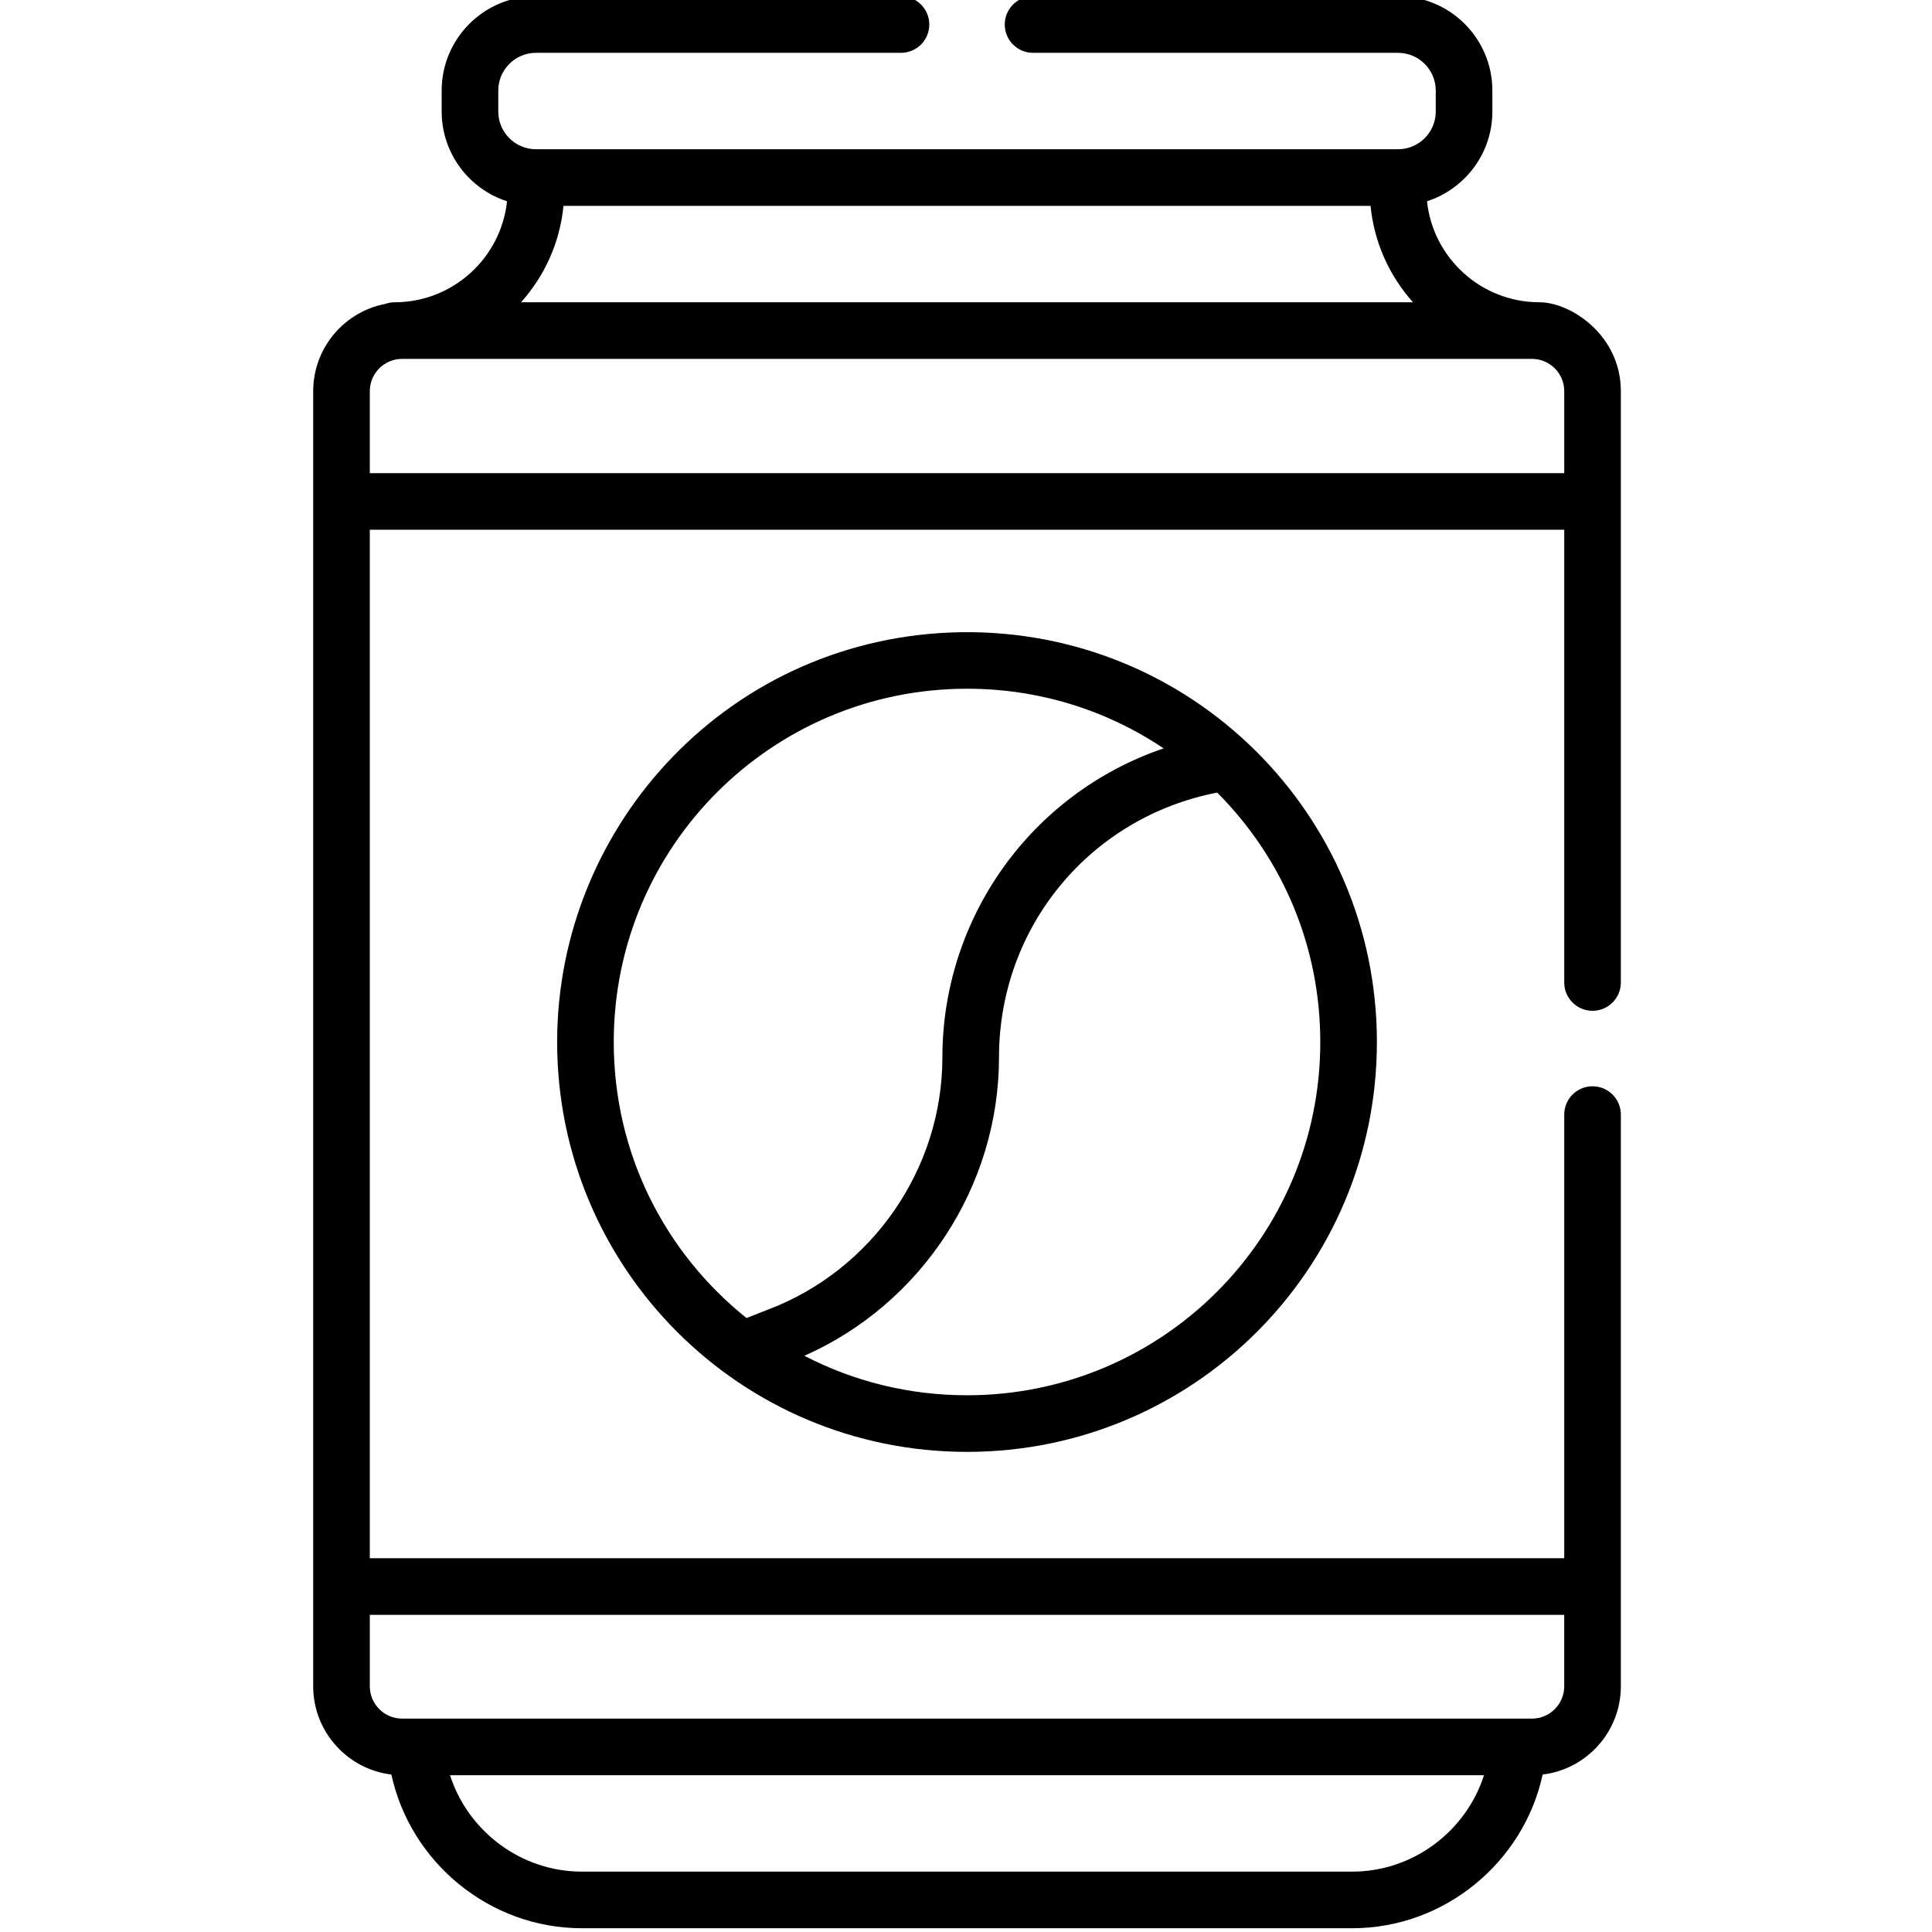
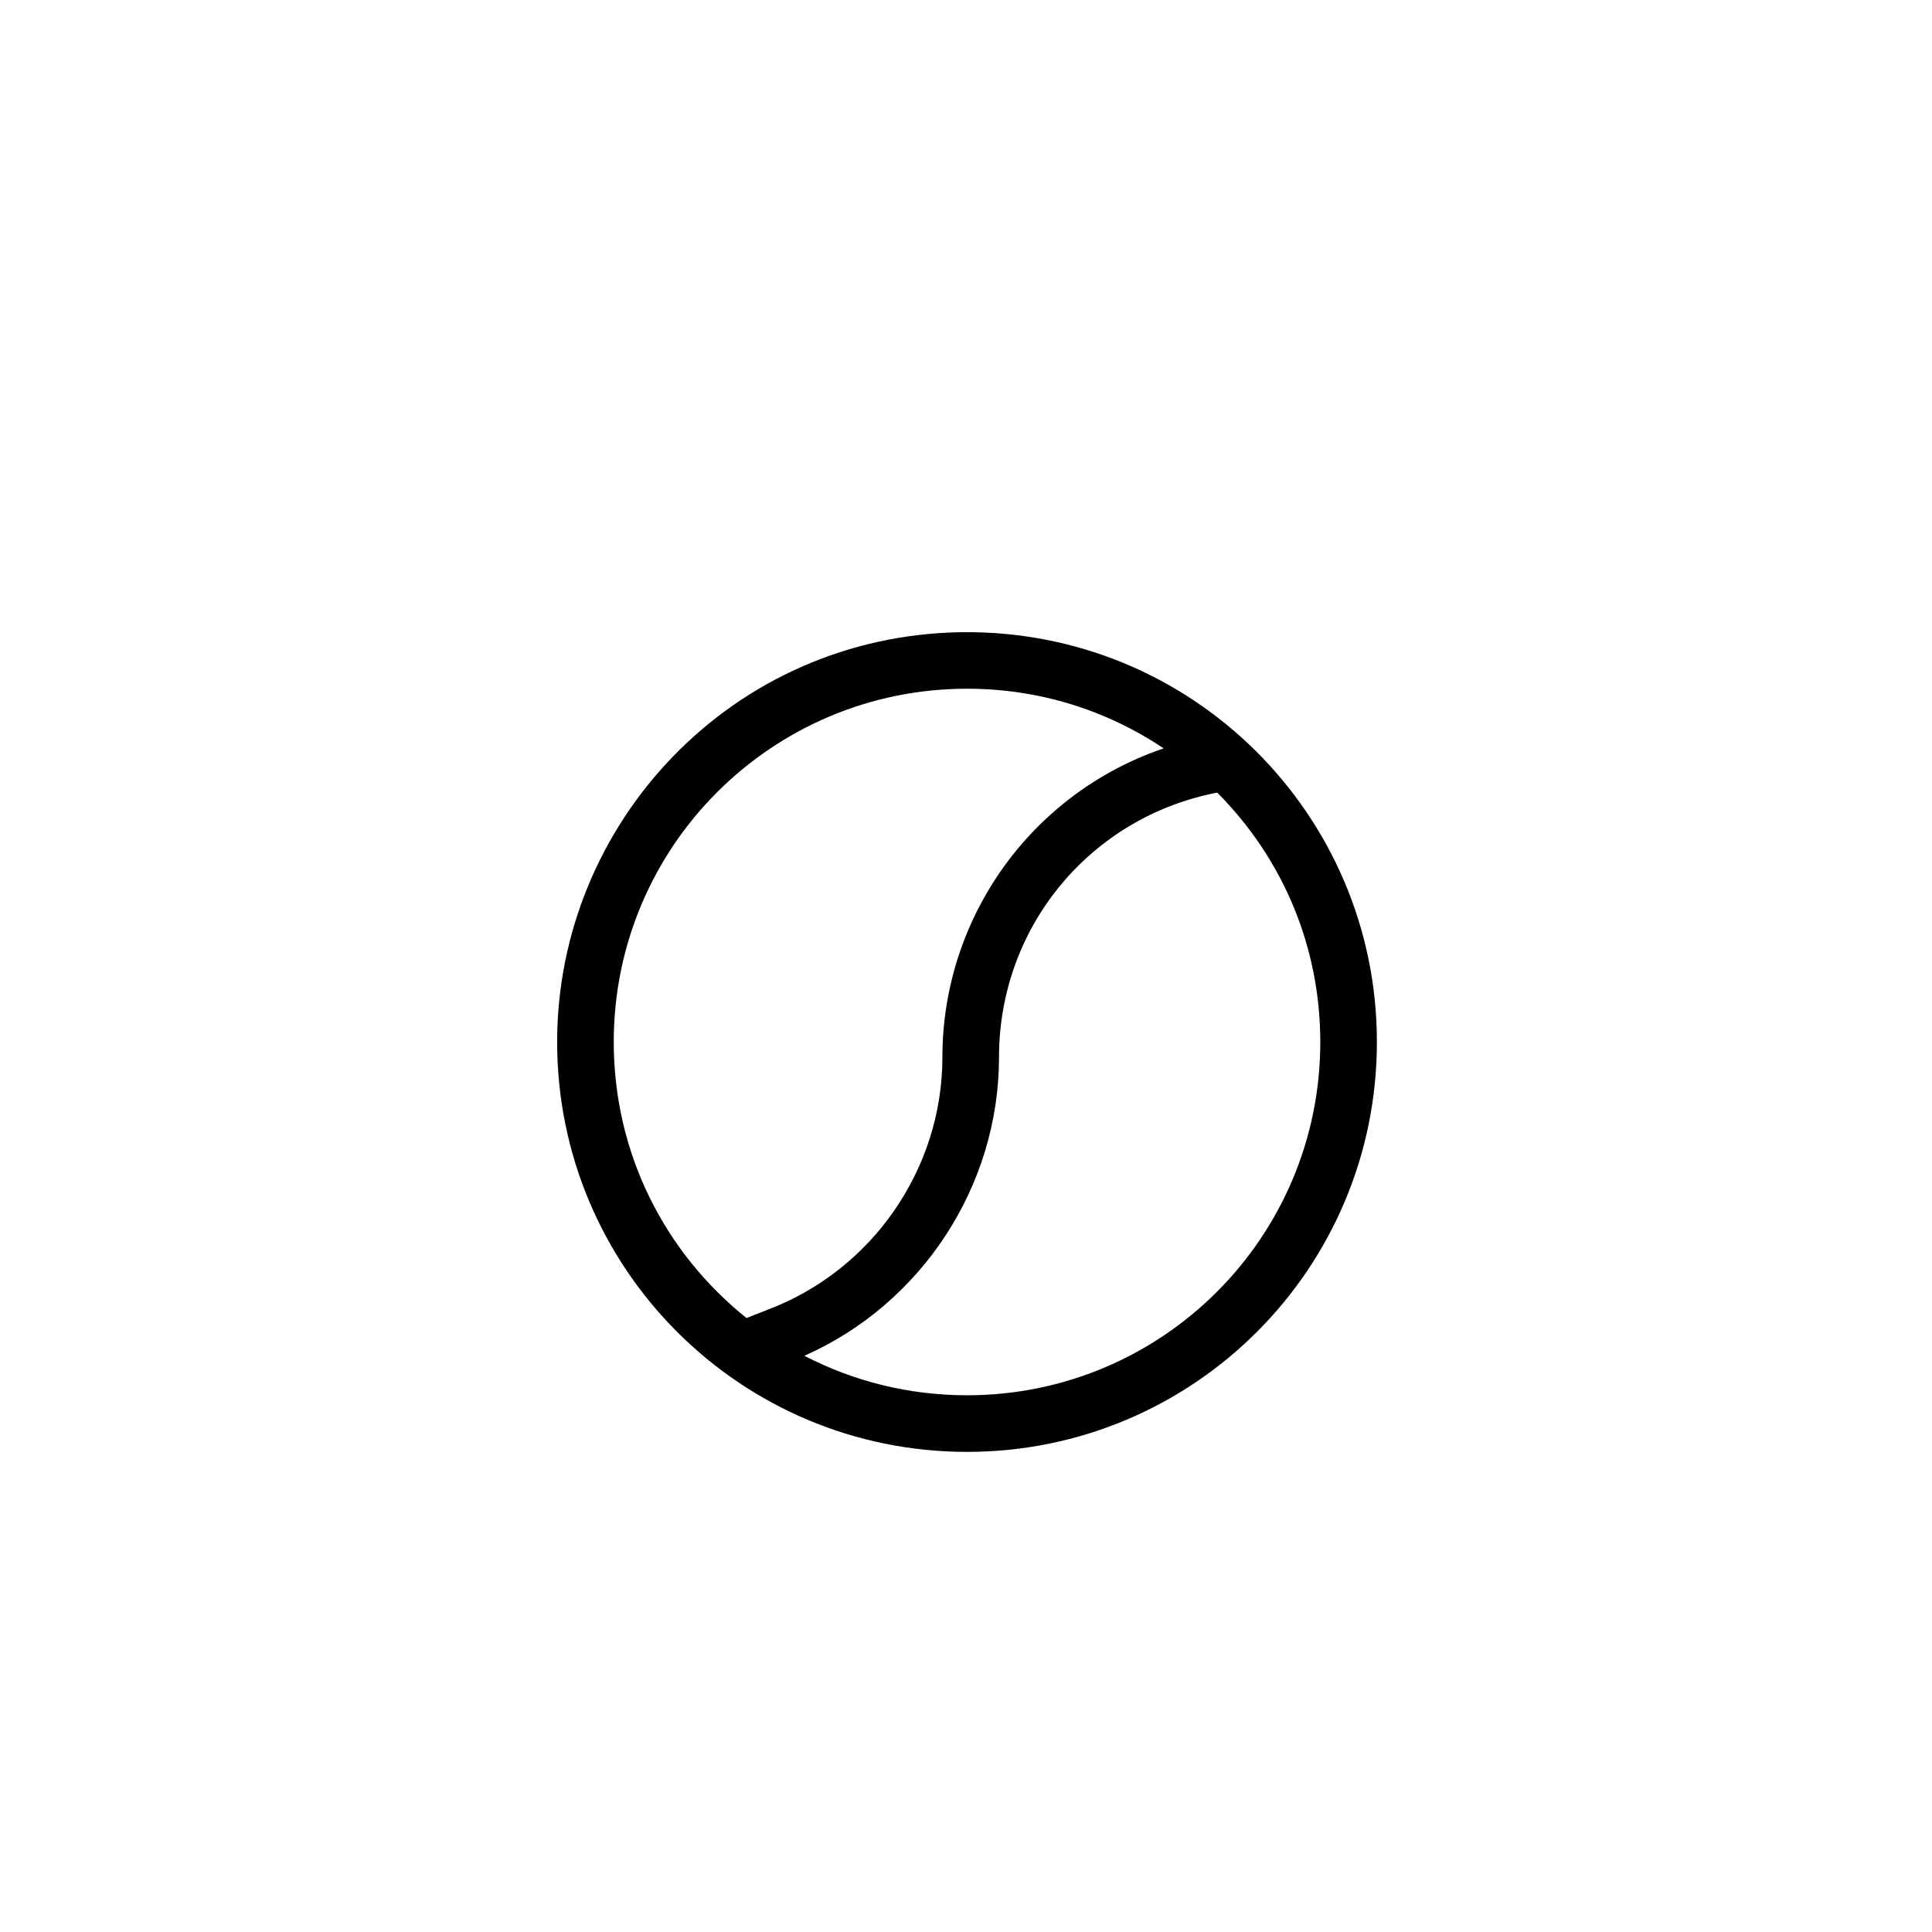
<svg xmlns="http://www.w3.org/2000/svg" height="120" viewBox="-82 1 511 511.999" width="120">
  <path d="m172.352 168.539c-60.953.875-107.203 50.648-107.203 108.602 0 60 48.547 108.621 108.621 108.621 60.035 0 108.621-48.578 108.621-108.621 0-60.301-49.121-109.375-110.039-108.602zm1.418 14.98c18.535 0 36.496 5.348 52.102 15.809-35.281 12.008-58.629 45.09-58.629 81.867 0 29.508-18.535 56.363-46.207 66.859l-5.703 2.238c-21.656-17.34-35.184-43.633-35.184-73.152 0-51.84 41.984-93.621 93.621-93.621zm93.621 93.621c0 51.746-41.871 93.621-93.621 93.621-15.254 0-29.945-3.629-43.102-10.465 31.027-13.719 51.578-44.938 51.578-79.102 0-34.547 24.164-63.637 57.824-70.148 17.617 17.672 27.32 41.137 27.32 66.094zm0 0" />
-   <path d="m339.535 268.871c4.145 0 7.504-3.355 7.504-7.5v-156.703c0-14.832-13.254-23.566-21.59-23.566-15.438 0-28.184-11.738-29.781-26.762 10.039-3.246 17.324-12.676 17.324-23.781v-5.566c0-13.781-11.215-24.992-24.996-24.992h-96.727c-4.145 0-7.5 3.355-7.5 7.5s3.355 7.5 7.5 7.5h96.727c5.512 0 9.992 4.484 9.992 9.996v5.562c0 5.508-4.48 9.992-9.992 9.992h-228.453c-5.512 0-9.996-4.484-9.996-9.992v-5.562c0-5.512 4.484-9.996 9.996-9.996h96.727c4.141 0 7.5-3.355 7.5-7.5s-3.359-7.5-7.5-7.5h-96.727c-13.785 0-24.996 11.211-24.996 24.996v5.562c0 11.105 7.281 20.539 17.324 23.785-1.602 15.02-14.348 26.762-29.785 26.762-.871 0-1.703.156-2.477.426-10.871 2.09-19.109 11.668-19.109 23.137v343.215c0 12.027 9.062 21.977 20.715 23.387 5.07 23.312 26.047 40.73 50.465 40.73h204.18c24.414 0 45.395-17.418 50.461-40.73 11.656-1.41 20.719-11.359 20.719-23.387v-151.512c0-4.141-3.359-7.5-7.5-7.5-4.145 0-7.5 3.359-7.5 7.5v117.578h-316.539v-272.562h316.539v119.984c-.004 4.145 3.355 7.5 7.496 7.5zm-58.824-213.316c.953 9.762 5.043 18.621 11.246 25.551h-236.375c6.203-6.93 10.293-15.789 11.246-25.551zm-4.855 441.445h-204.176c-16.141 0-30.164-10.719-34.918-25.551h274.012c-4.754 14.832-18.777 25.551-34.918 25.551zm56.18-68.051v18.934c0 4.723-3.84 8.566-8.562 8.566-19.922 0-289.301 0-299.41 0-4.723 0-8.562-3.844-8.562-8.566v-18.934zm-316.535-302.562v-21.719c0-4.723 3.84-8.562 8.562-8.562h299.414c4.723 0 8.562 3.84 8.562 8.562v21.719zm0 0" />
</svg>